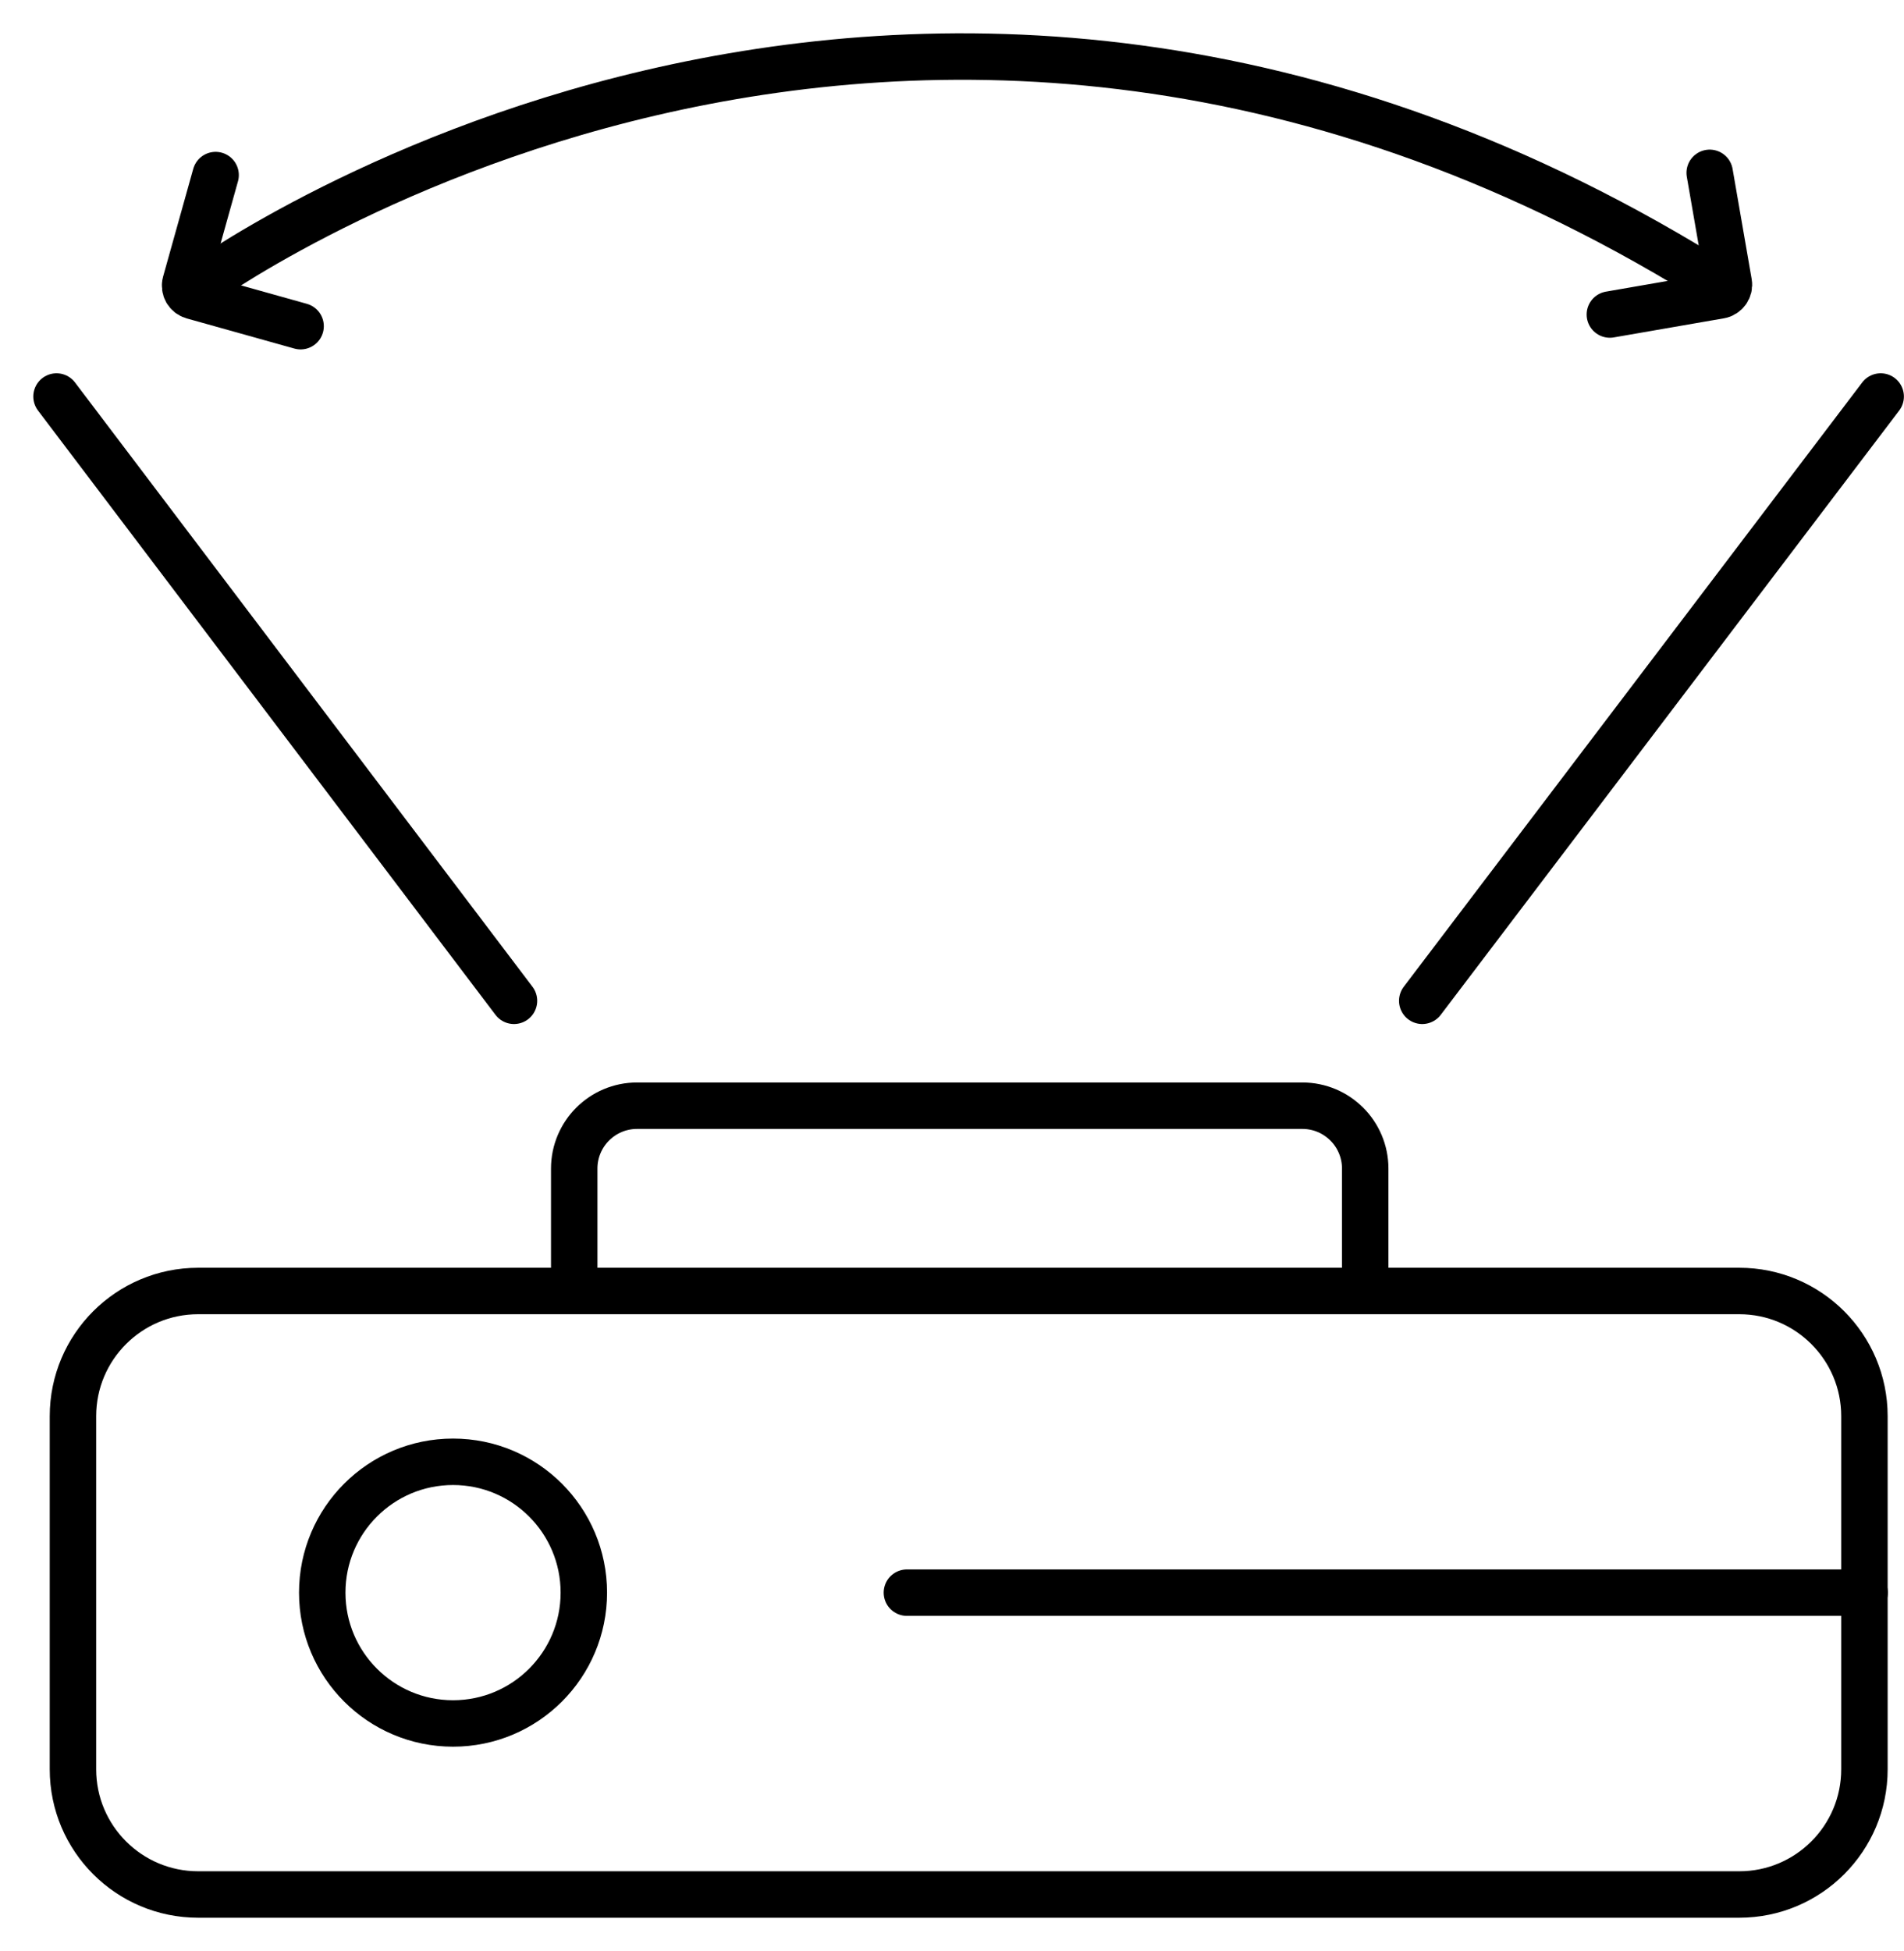
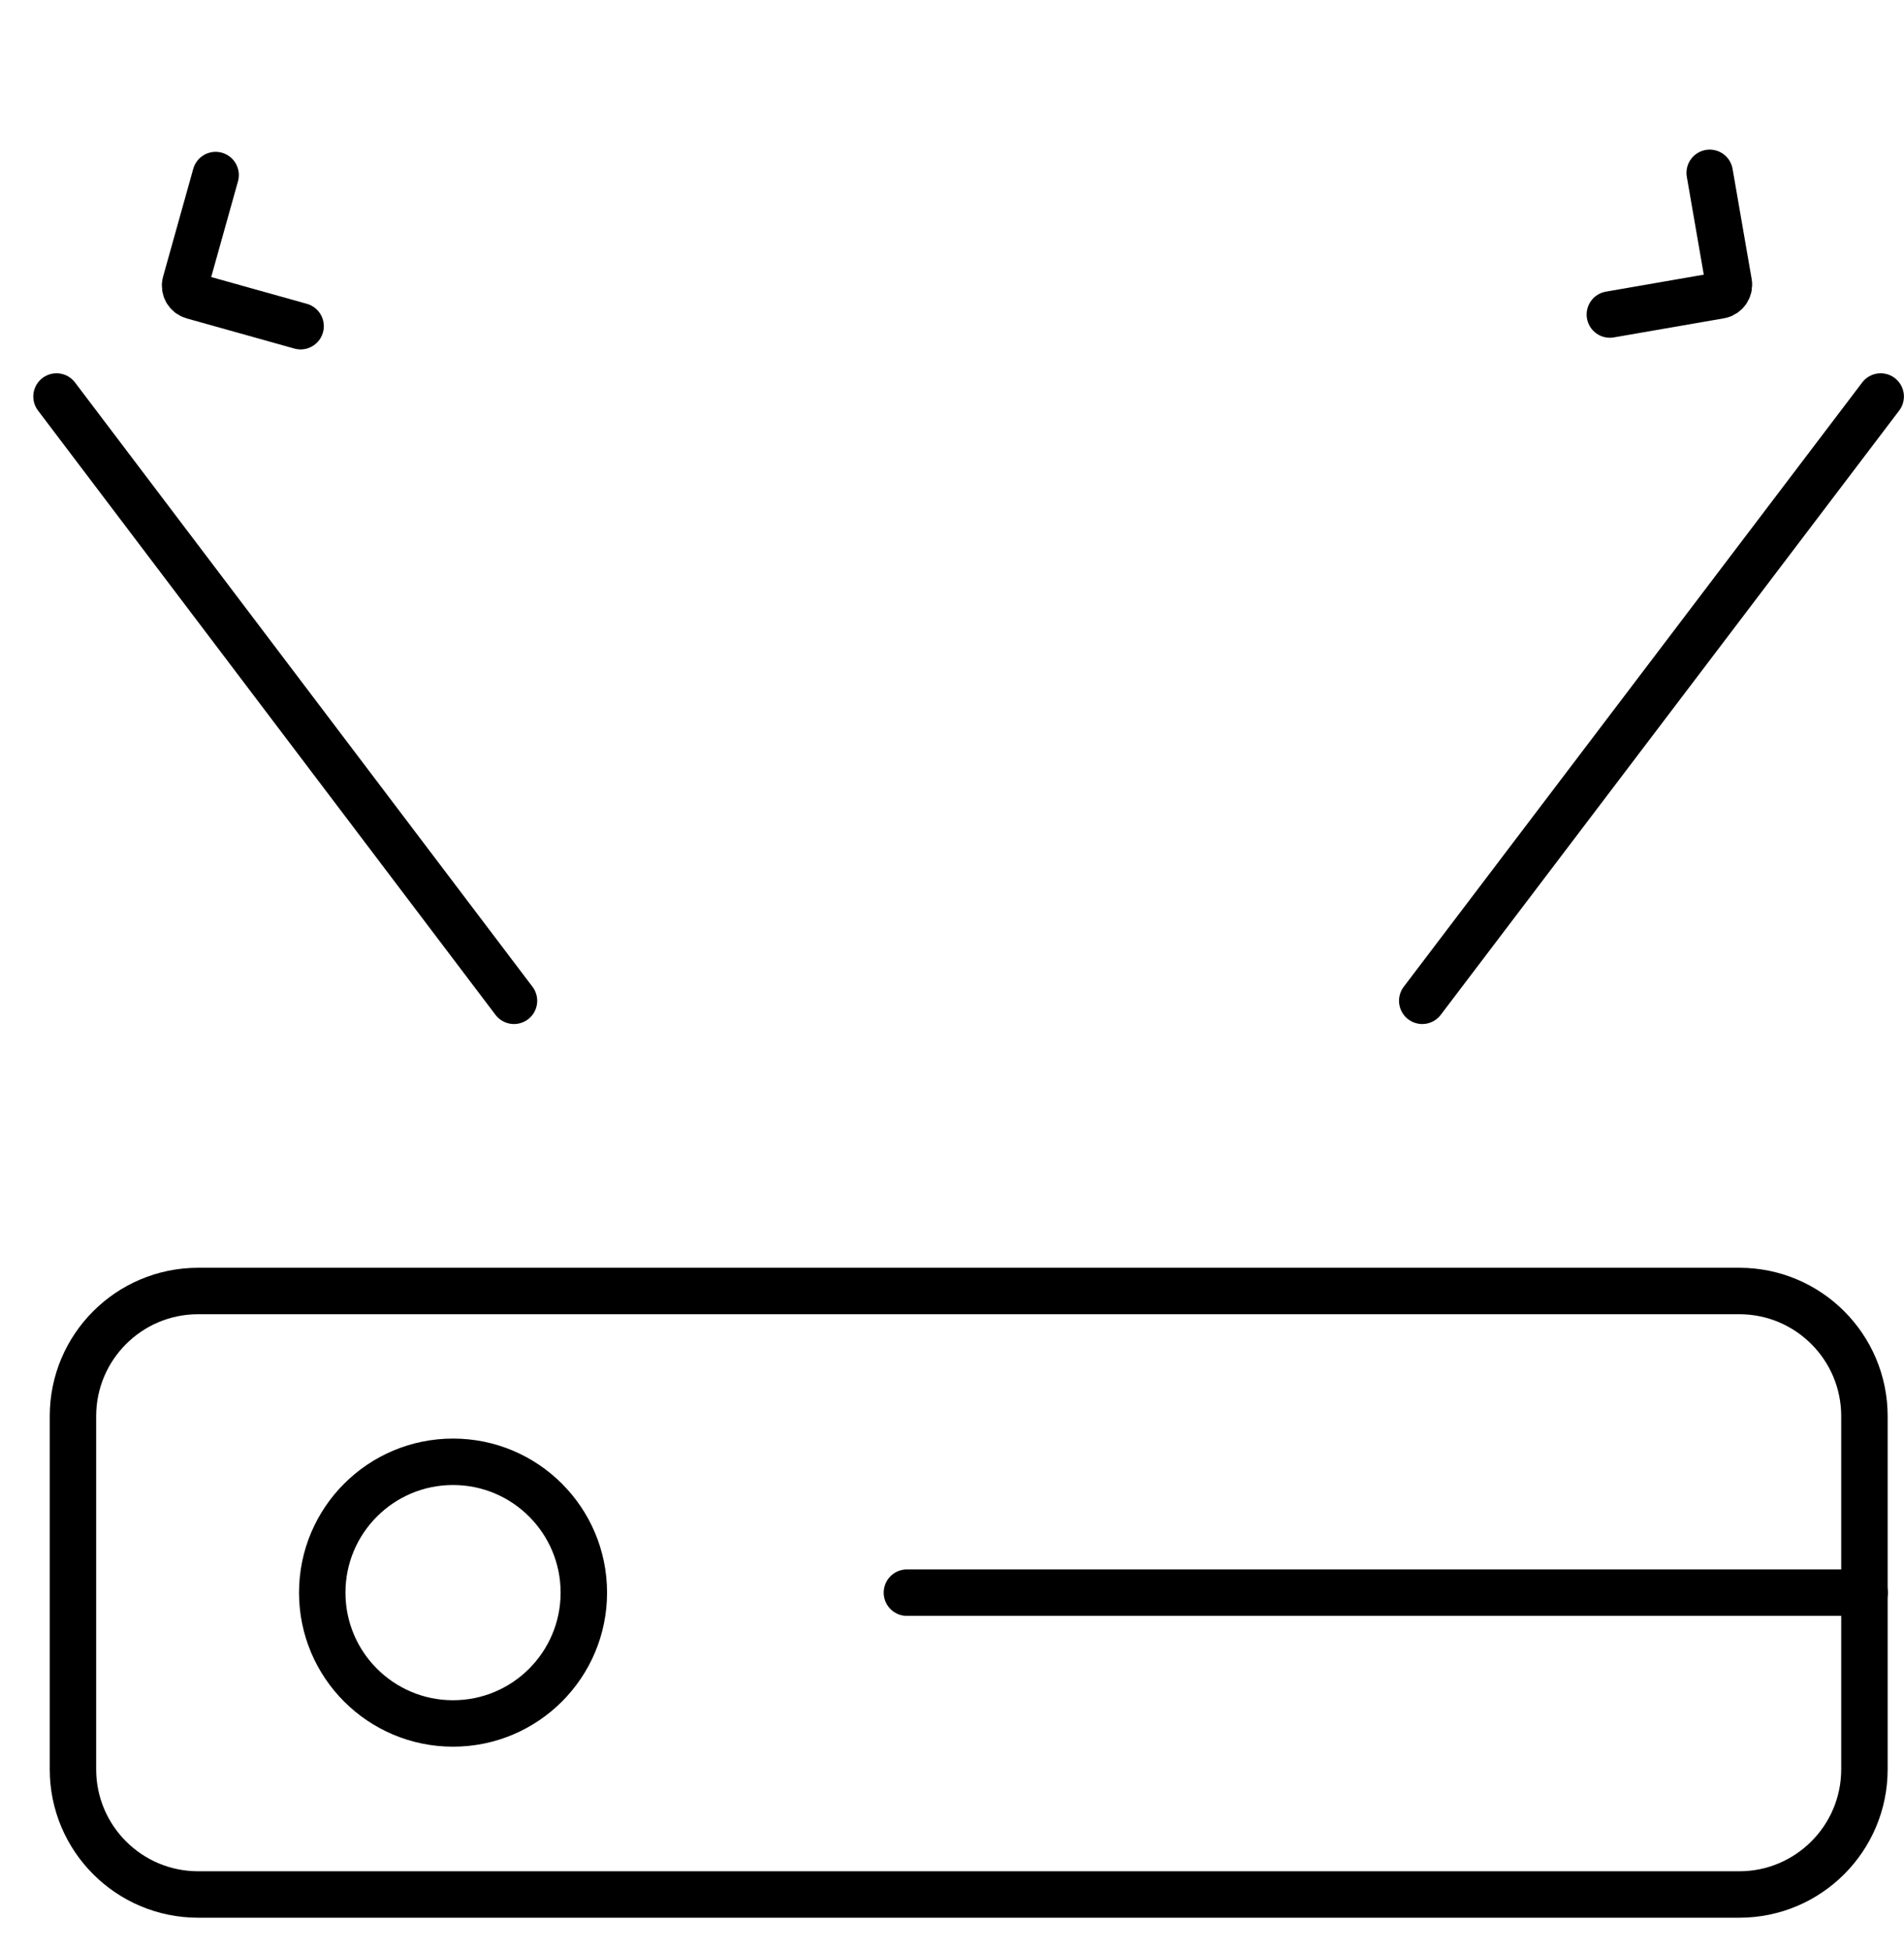
<svg xmlns="http://www.w3.org/2000/svg" width="41" height="42" viewBox="0 0 41 42" fill="none">
  <g clip-path="url(#clip0_2089_2562)">
    <path d="M37.453 27.792H4.267C2.778 27.792 1.571 28.999 1.571 30.487V38.089C1.571 39.577 2.778 40.784 4.267 40.784H37.453C38.941 40.784 40.148 39.577 40.148 38.089V30.487C40.148 28.999 38.941 27.792 37.453 27.792Z" stroke="black" stroke-miterlimit="10" />
-     <path d="M12.365 27.809V25.157C12.365 24.409 12.971 23.803 13.719 23.803H28.043C28.792 23.803 29.398 24.409 29.398 25.157V27.809" stroke="black" stroke-miterlimit="10" />
    <path d="M40.152 34.286H19.529" stroke="black" stroke-miterlimit="10" stroke-linecap="round" />
    <path d="M9.756 37.102C11.311 37.102 12.572 35.841 12.572 34.286C12.572 32.73 11.311 31.469 9.756 31.469C8.2 31.469 6.939 32.73 6.939 34.286C6.939 35.841 8.2 37.102 9.756 37.102Z" stroke="black" stroke-miterlimit="10" stroke-linecap="round" />
    <path d="M40.498 8.536L30.626 21.545" stroke="black" stroke-miterlimit="10" stroke-linecap="round" />
    <path d="M1.217 8.536L11.068 21.545" stroke="black" stroke-miterlimit="10" stroke-linecap="round" />
-     <path d="M4.192 6.209C4.192 6.209 19.408 -5.022 37.132 6.209" stroke="black" stroke-miterlimit="10" stroke-linecap="round" />
    <path d="M34.666 6.771L37.037 6.36C37.162 6.339 37.249 6.217 37.227 6.092L36.816 3.721" stroke="black" stroke-miterlimit="10" stroke-linecap="round" />
    <path d="M4.643 3.769L3.994 6.088C3.959 6.213 4.033 6.339 4.154 6.373L6.473 7.022" stroke="black" stroke-miterlimit="10" stroke-linecap="round" />
  </g>
  <defs>
    <clipPath id="clip0_2089_2562">
      <rect width="41" height="42" fill="white" />
    </clipPath>
  </defs>
</svg>